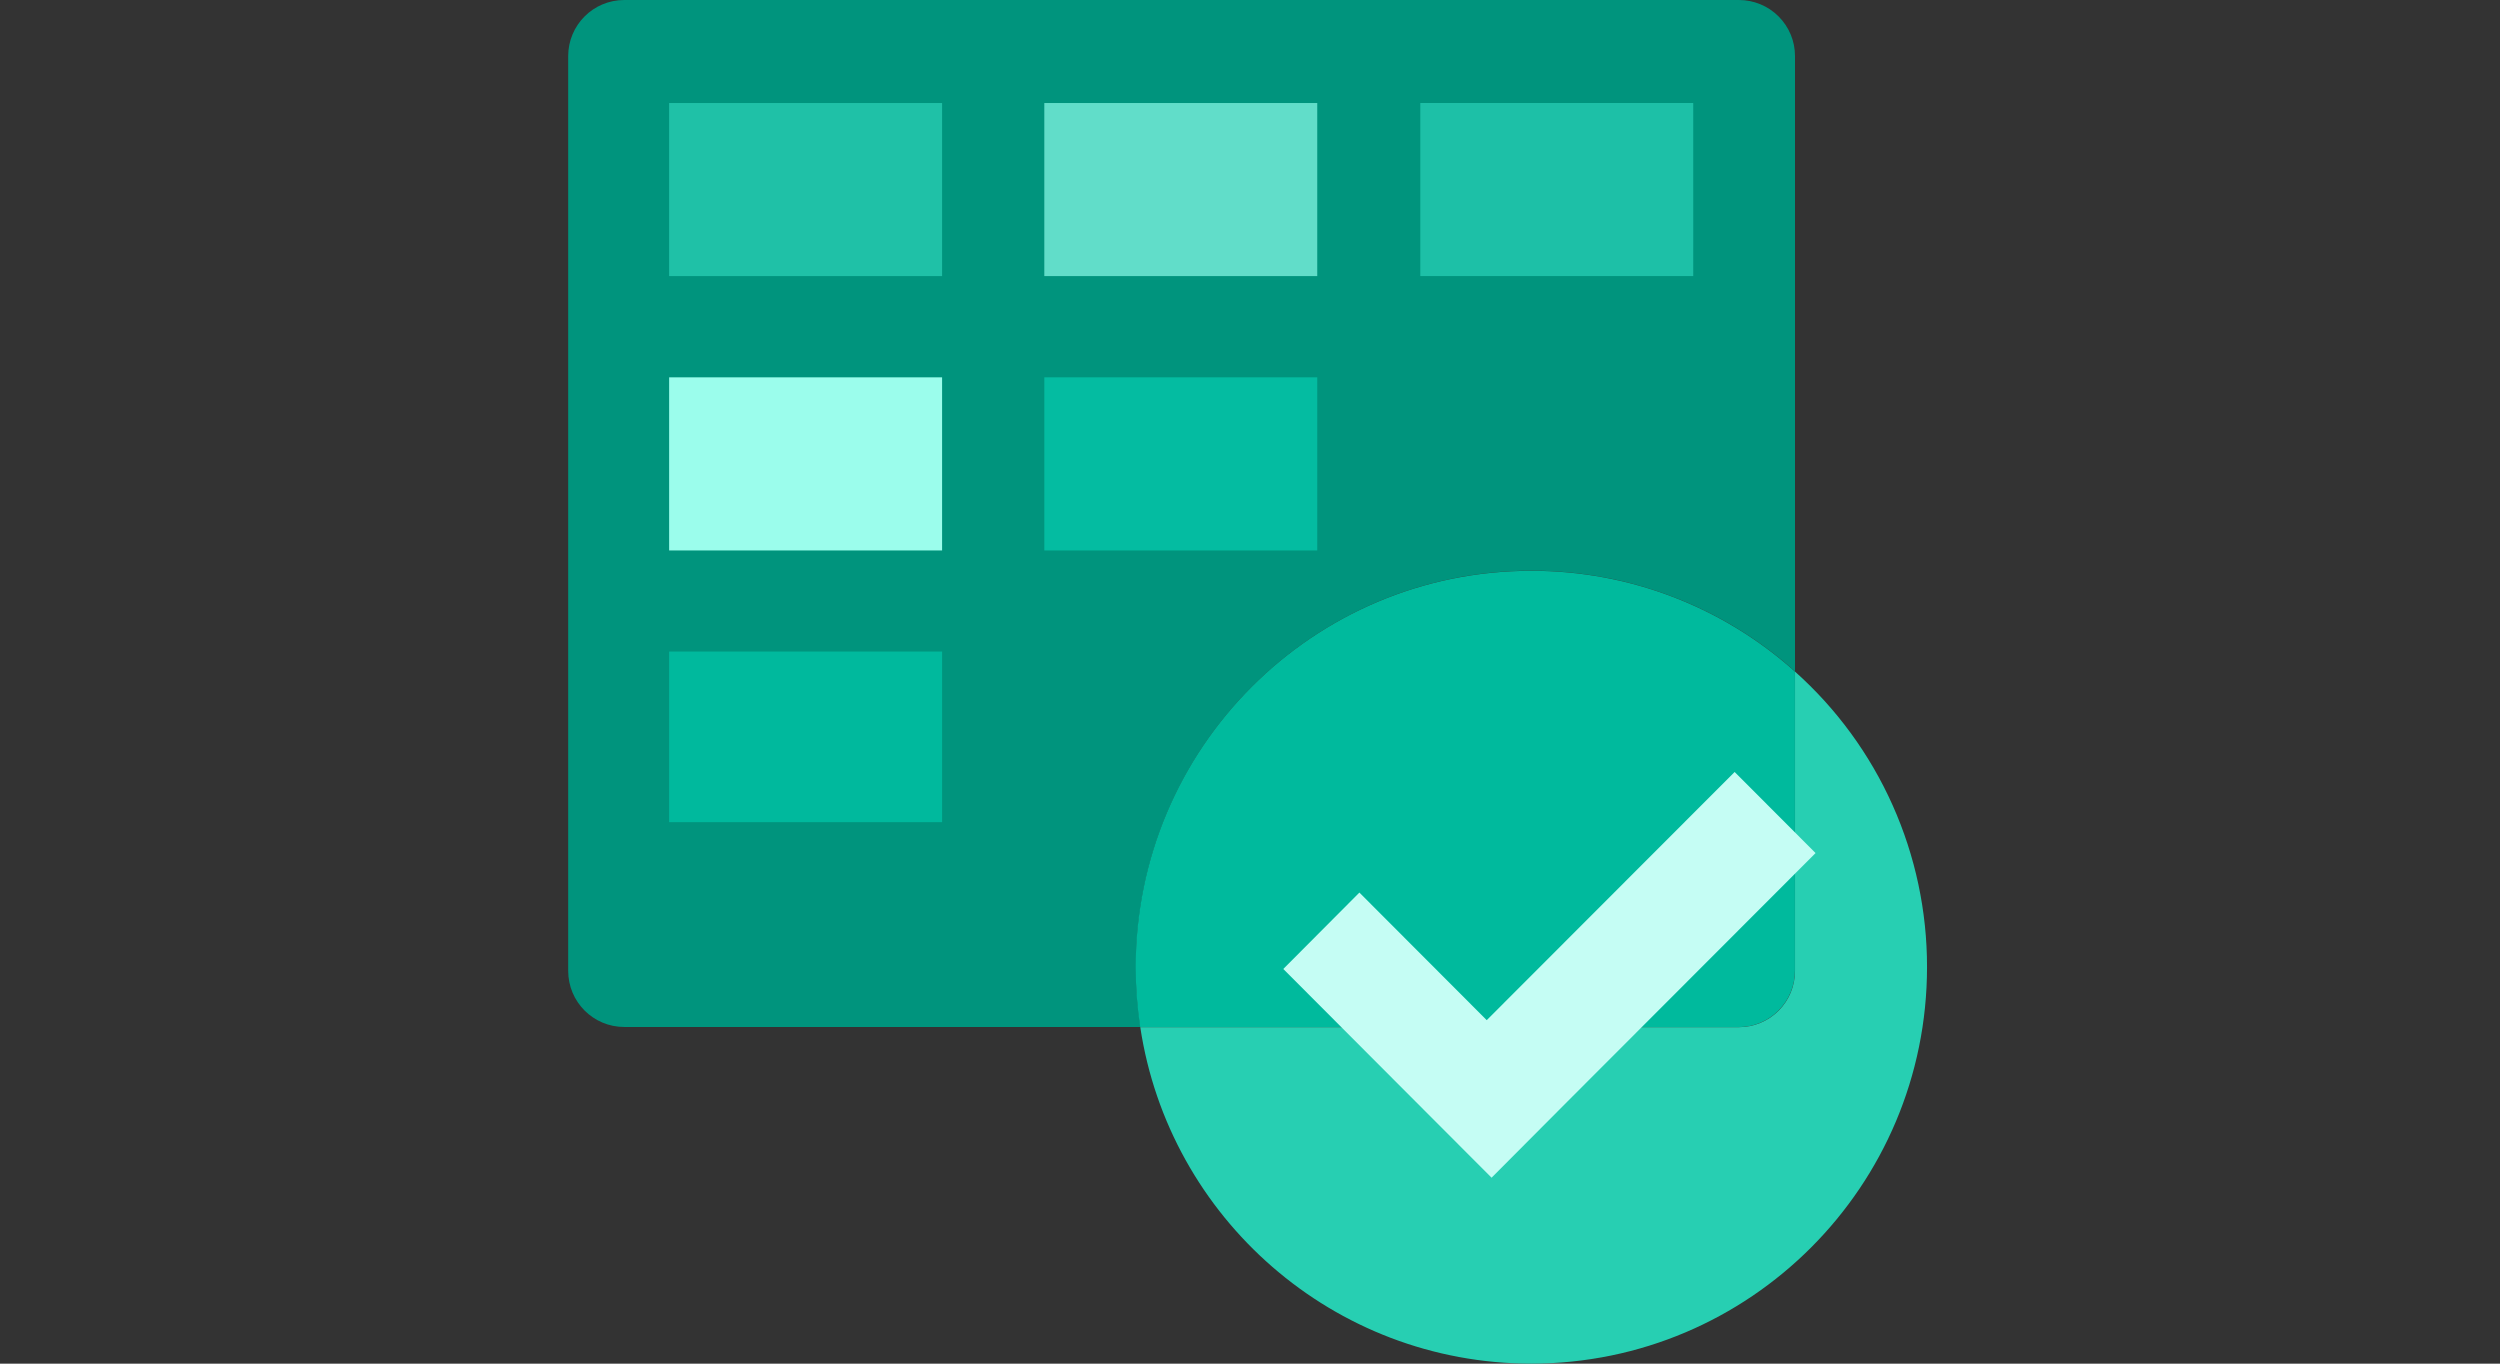
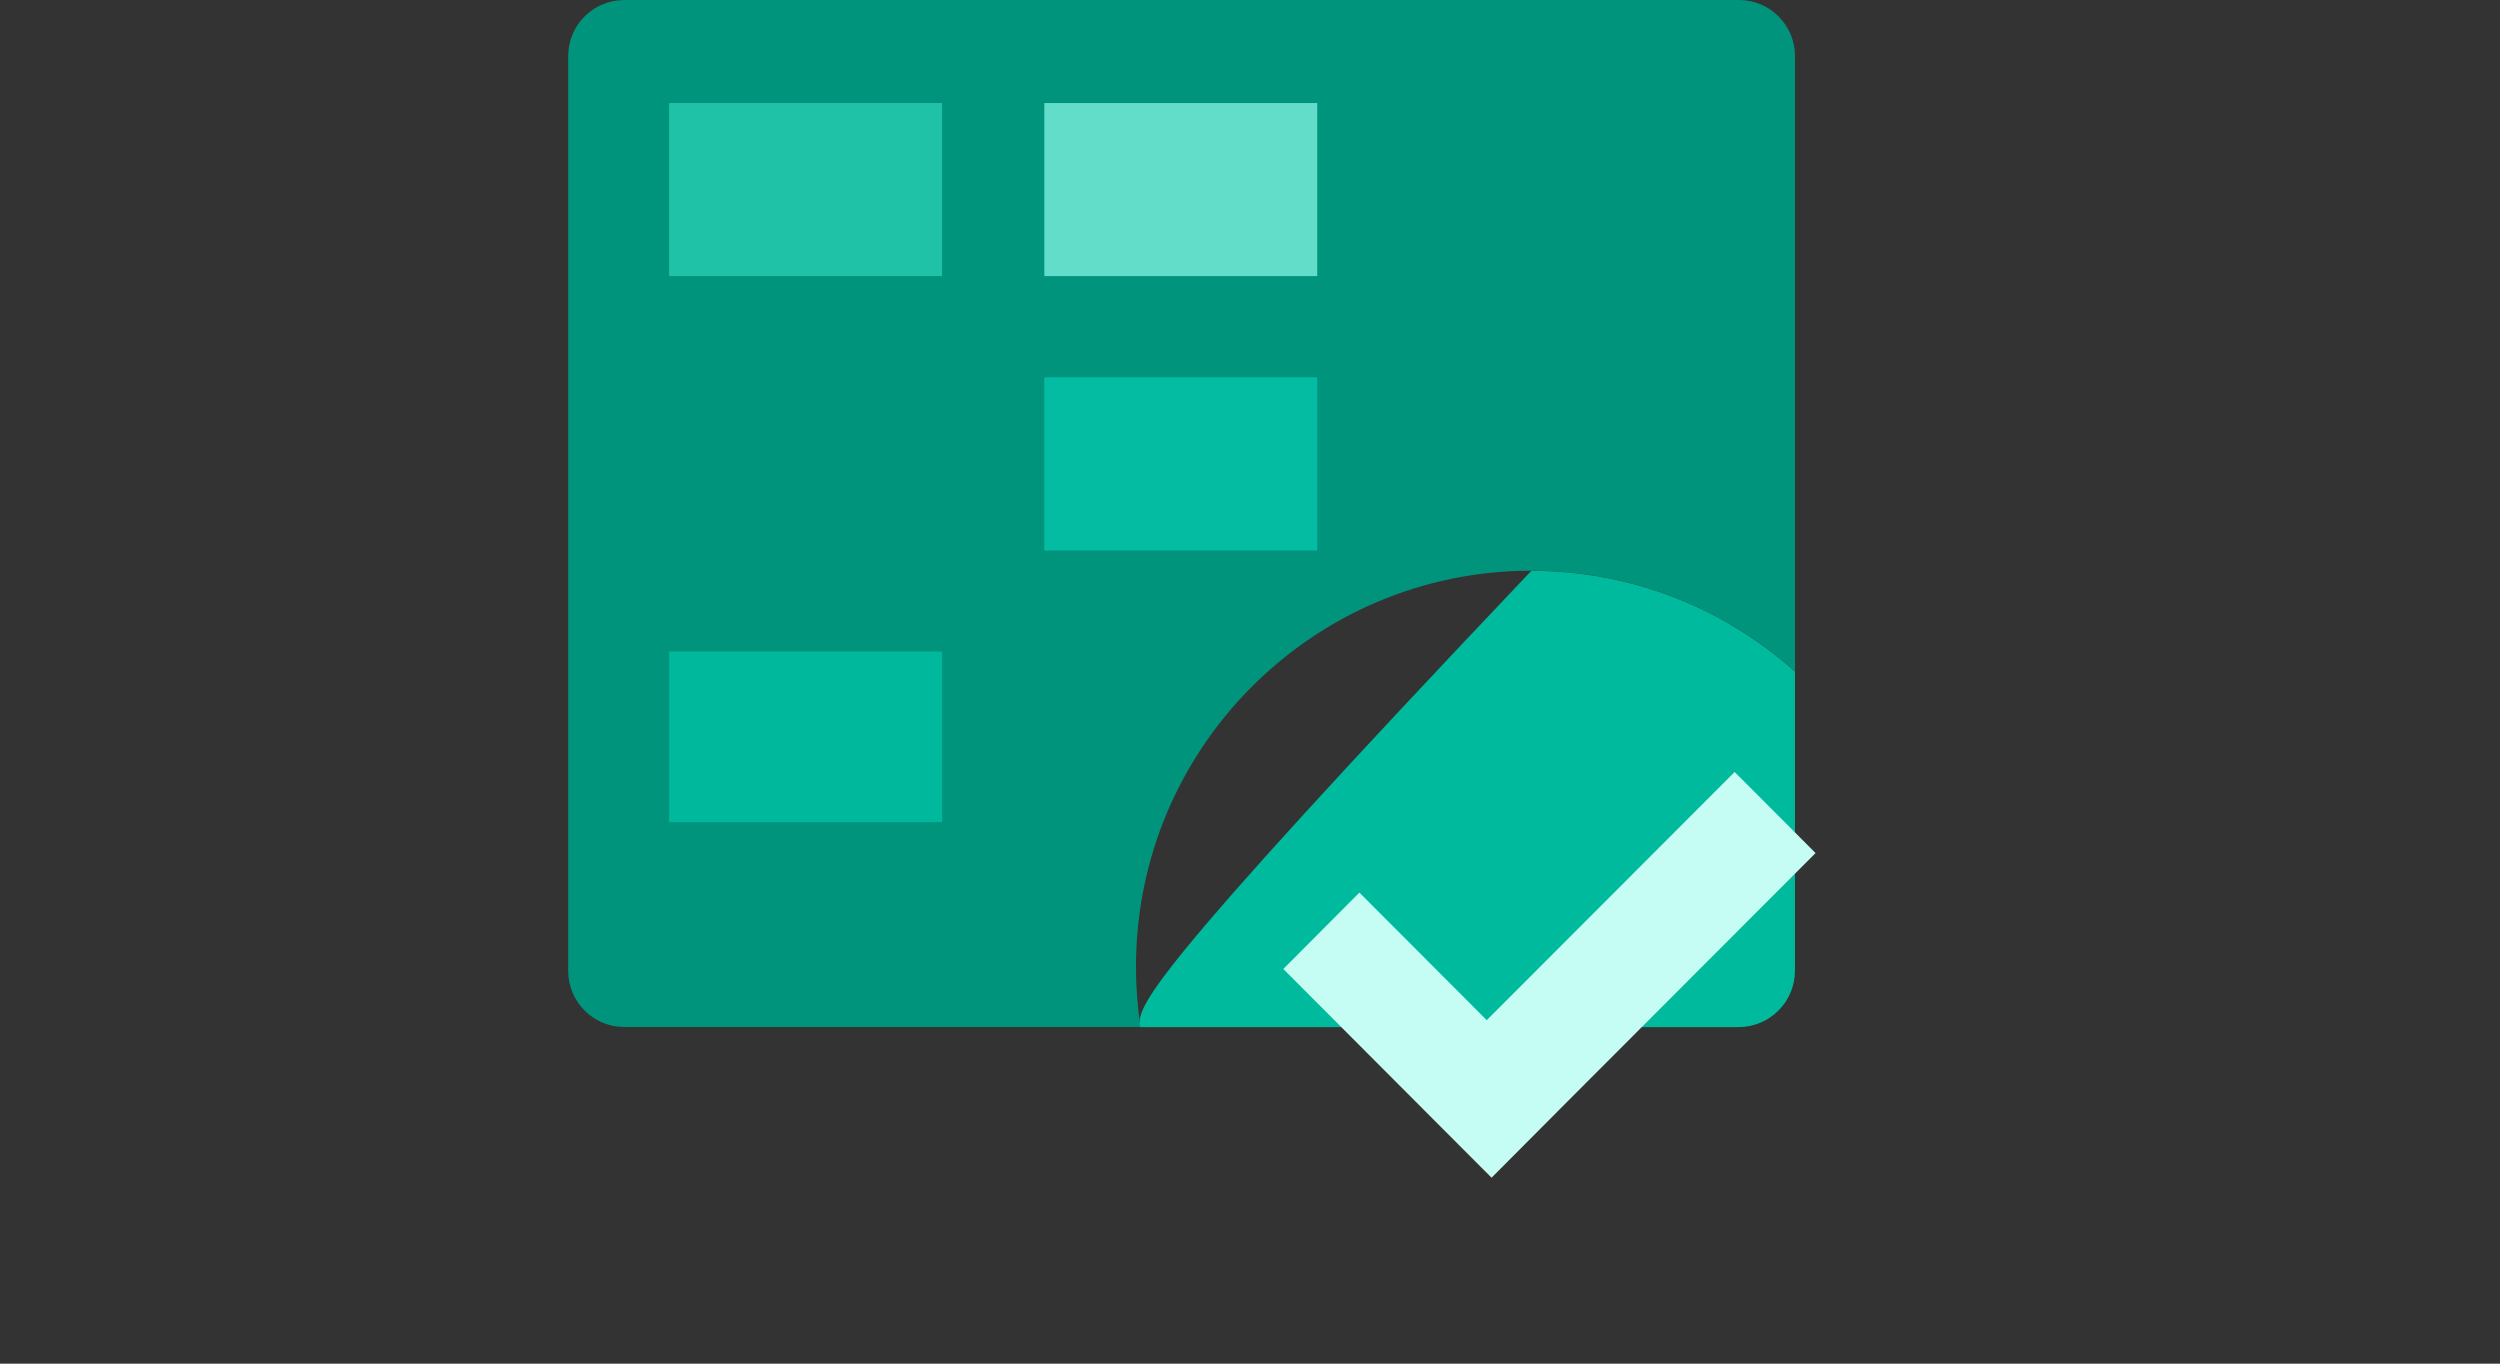
<svg xmlns="http://www.w3.org/2000/svg" width="110" height="60" viewBox="0 0 110 60" fill="none">
  <rect x="0" y="0" width="110" height="60" fill="#333333" stroke="none" />
  <path d="M67.381 25.11C71.661 25.105 75.792 26.683 78.98 29.542V2.473C78.981 2.148 78.918 1.826 78.794 1.526C78.67 1.226 78.488 0.953 78.258 0.723C78.029 0.494 77.756 0.311 77.456 0.187C77.156 0.063 76.835 -0 76.51 2.87827e-06H27.469C26.102 2.87827e-06 25 1.104 25 2.473V42.713C25 44.083 26.102 45.187 27.469 45.187H50.179C50.049 44.314 49.983 43.433 49.983 42.551C49.975 32.923 57.772 25.11 67.381 25.11Z" fill="#00947D" />
  <path d="M41.449 4.533H29.442V12.148H41.452V4.533H41.449Z" fill="#1FC1A7" />
  <path d="M57.959 4.533H45.95V12.148H57.959V4.533Z" fill="#61DDC9" />
-   <path d="M41.449 16.603H29.442V24.22H41.452V16.603H41.449Z" fill="#9BFDEC" />
  <path d="M41.449 28.669H29.442V36.175H41.452V28.669H41.449Z" fill="#00B99D" />
  <path d="M57.959 16.603H45.95V24.22H57.959V16.603Z" fill="#04BCA1" />
-   <path d="M74.502 4.533H62.493V12.148H74.503L74.502 4.533Z" fill="#1DC0A7" />
-   <path d="M78.978 42.712V29.55C75.791 26.689 71.659 25.109 67.378 25.116C57.769 25.116 49.971 32.921 49.971 42.557C49.971 43.456 50.04 44.329 50.168 45.193H76.509C77.165 45.19 77.793 44.927 78.255 44.462C78.717 43.997 78.978 43.368 78.978 42.712Z" fill="#00BA9D" />
-   <path d="M78.981 29.551V42.722C78.982 43.377 78.722 44.006 78.259 44.47C77.796 44.934 77.168 45.195 76.513 45.196H50.172C51.435 53.574 58.662 60 67.382 60C76.999 59.992 84.789 52.188 84.789 42.551C84.792 40.097 84.276 37.67 83.275 35.429C82.274 33.189 80.811 31.186 78.981 29.551Z" fill="#27CFB2" />
+   <path d="M78.978 42.712V29.55C75.791 26.689 71.659 25.109 67.378 25.116C49.971 43.456 50.04 44.329 50.168 45.193H76.509C77.165 45.19 77.793 44.927 78.255 44.462C78.717 43.997 78.978 43.368 78.978 42.712Z" fill="#00BA9D" />
  <path d="M76.324 33.967L65.416 44.887L59.813 39.273L56.465 42.635L62.068 48.251L65.629 51.819L68.978 48.456L79.885 37.535L76.324 33.967Z" fill="#C5FDF4" />
</svg>